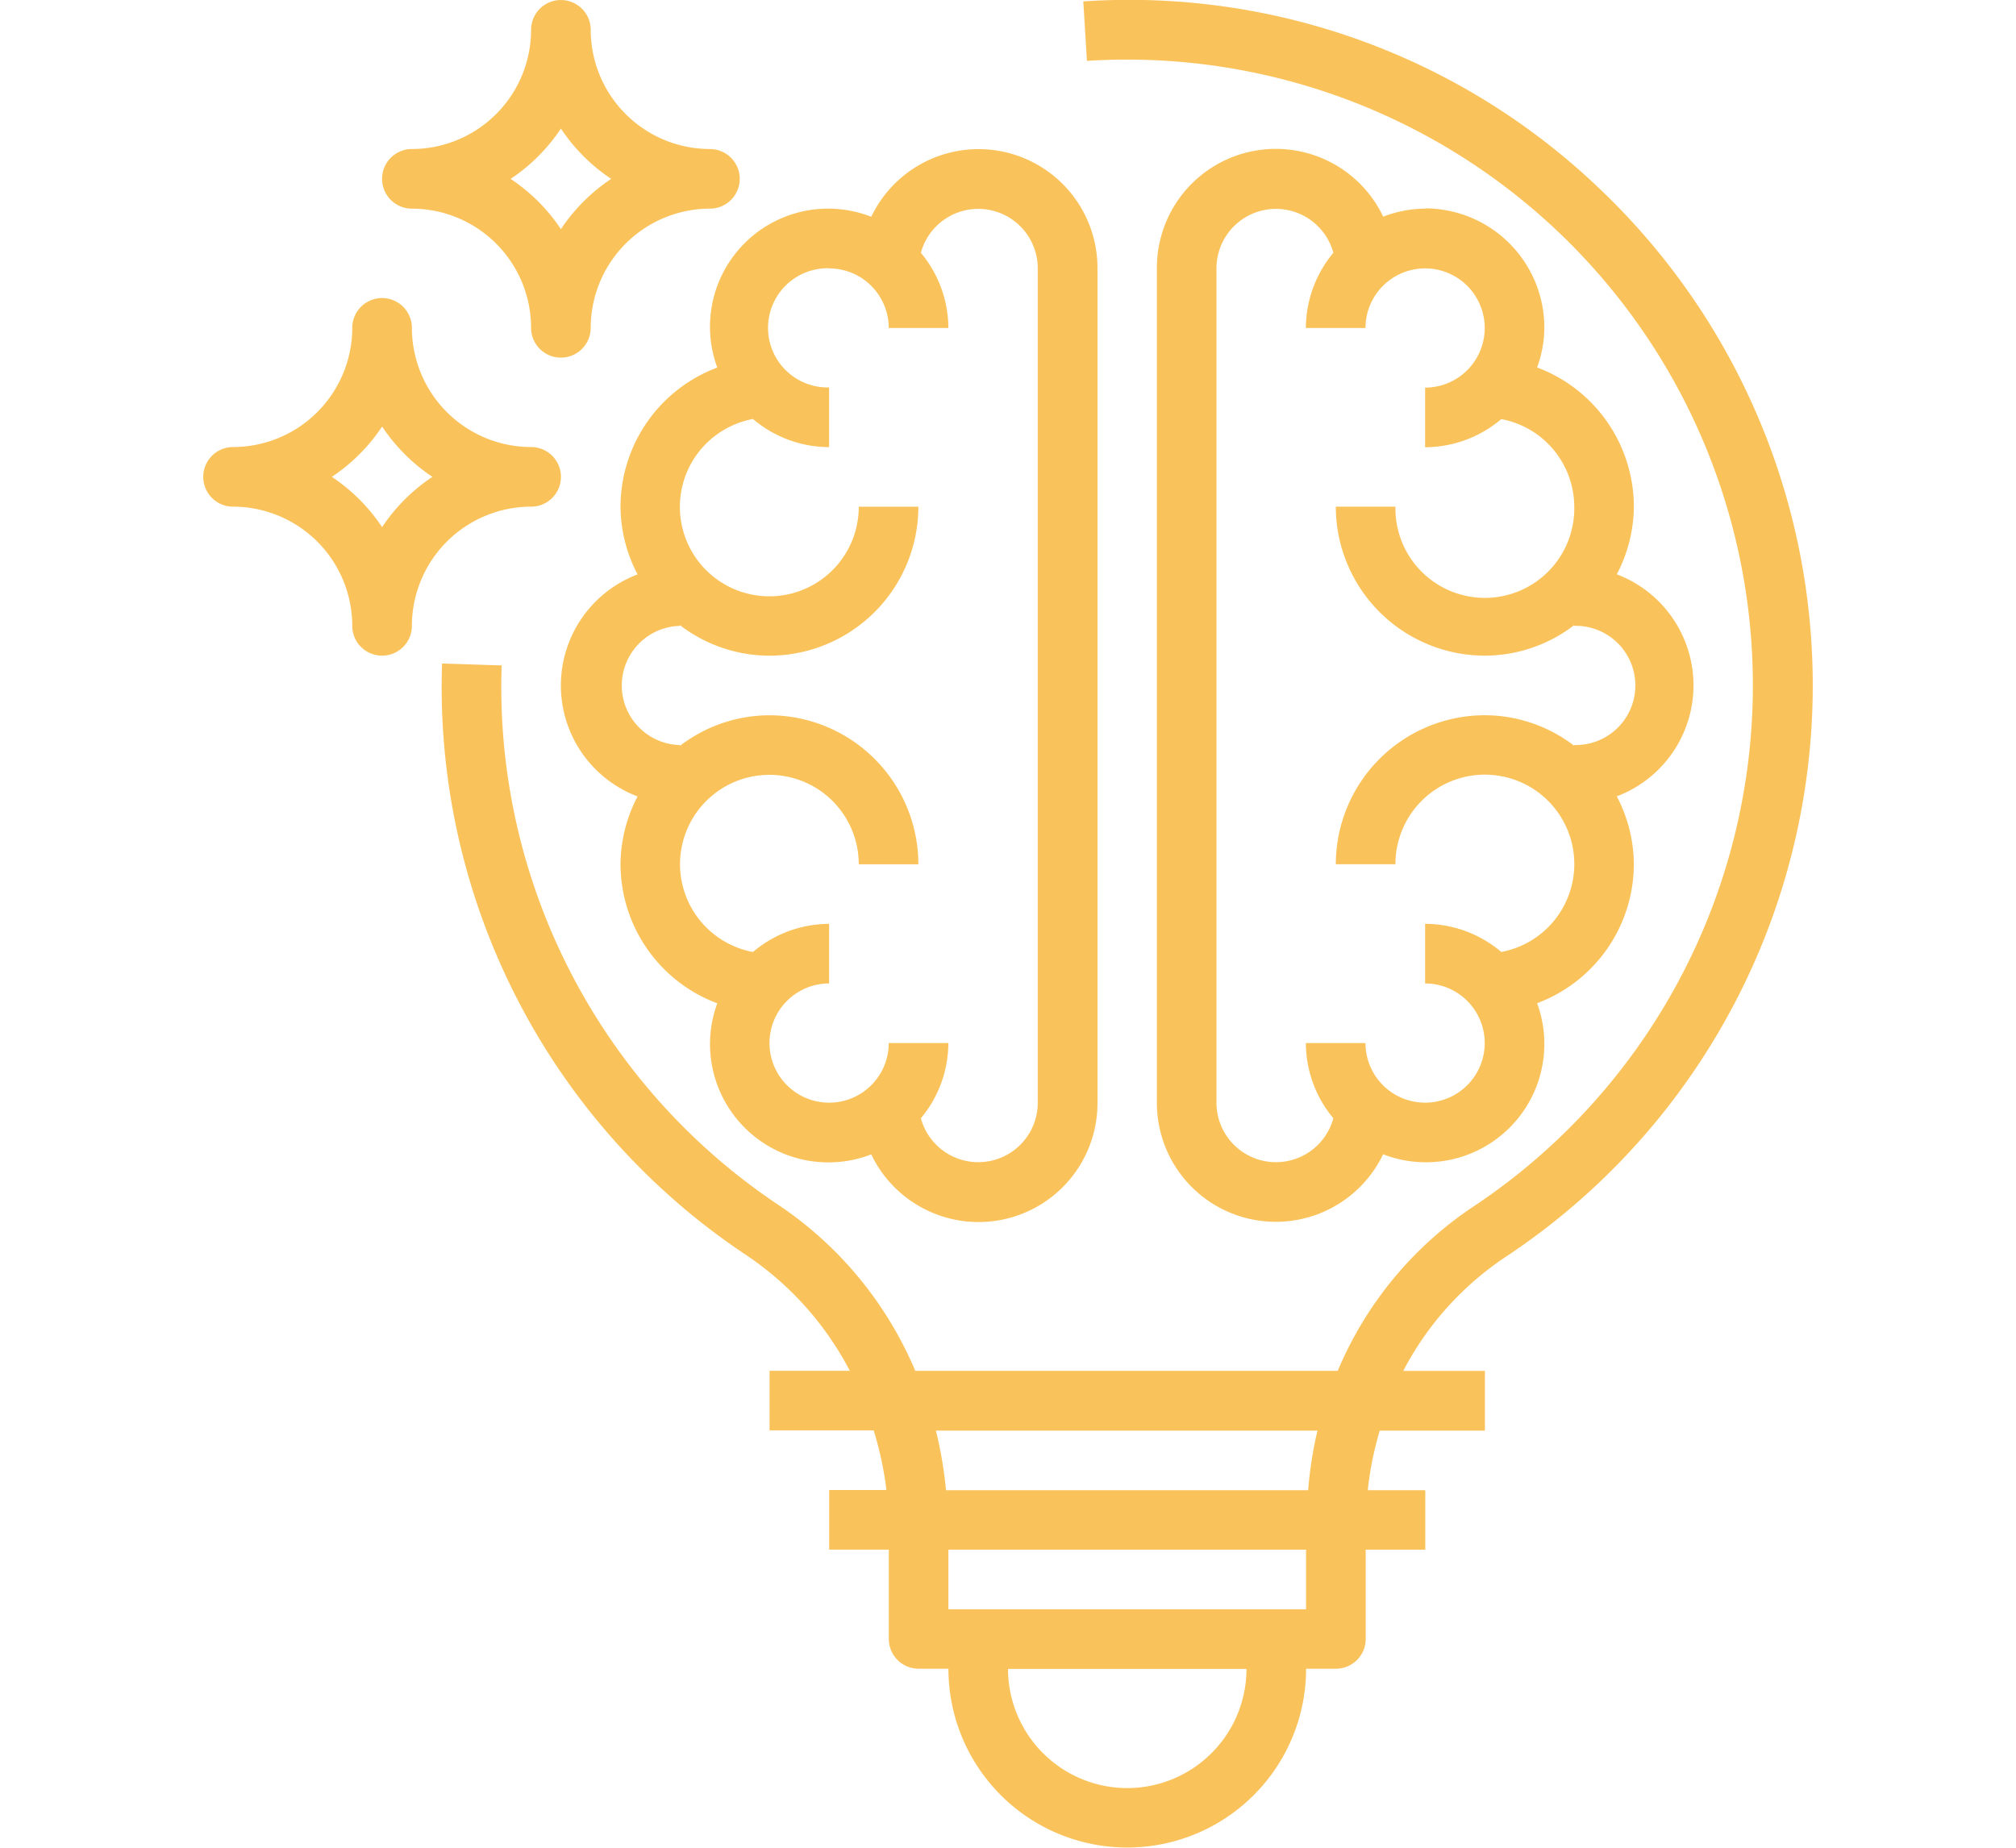
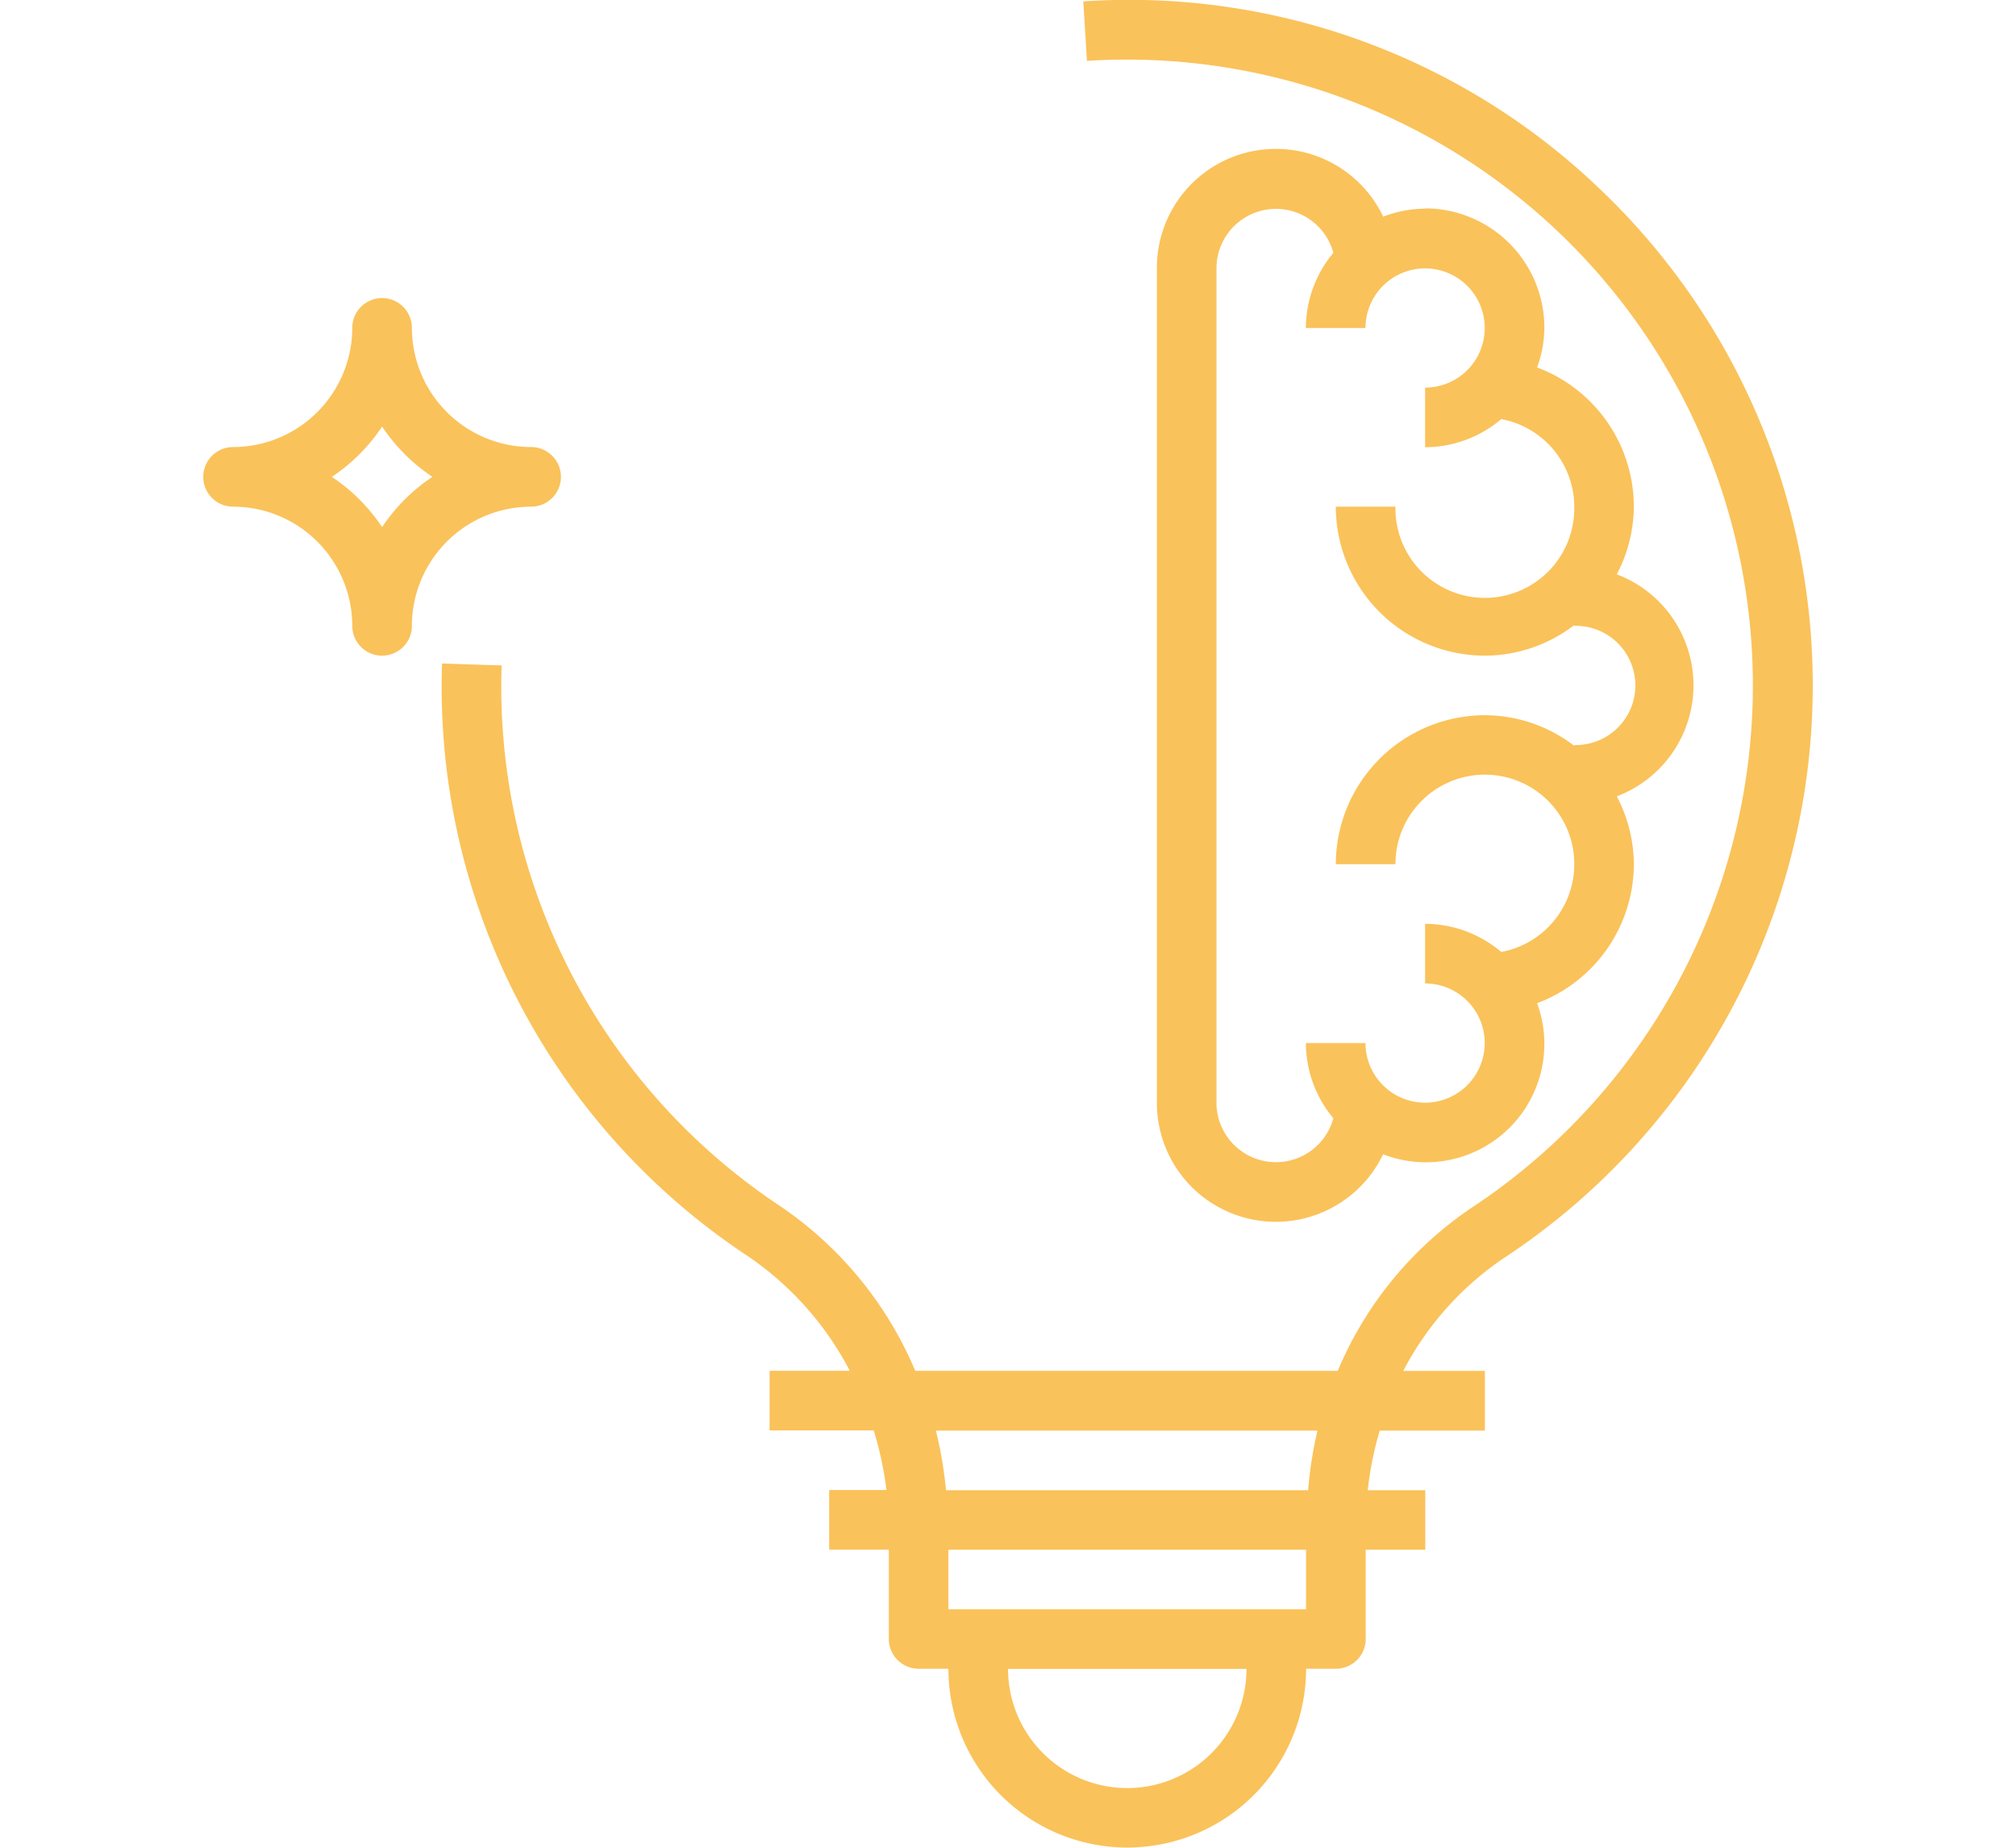
<svg xmlns="http://www.w3.org/2000/svg" width="63.36" height="58.079" viewBox="0 0 44.381 50.957">
  <g transform="translate(-0.004 -0.001)">
-     <path d="M100.316,46.035a4.106,4.106,0,0,0-2.668,3.835,4.061,4.061,0,0,0,.471,1.87,3.273,3.273,0,0,0,0,6.123,4.06,4.06,0,0,0-.471,1.87,4.105,4.105,0,0,0,2.668,3.835,3.242,3.242,0,0,0-.2,1.1,3.265,3.265,0,0,0,4.446,3.066,3.279,3.279,0,0,0,6.238-1.423V43.3a3.279,3.279,0,0,0-6.238-1.423,3.257,3.257,0,0,0-4.244,4.163ZM103.4,43.3a1.645,1.645,0,0,1,1.644,1.644h1.644a3.256,3.256,0,0,0-.758-2.074,1.64,1.64,0,0,1,3.223.43V66.308a1.64,1.64,0,0,1-3.223.43,3.255,3.255,0,0,0,.758-2.074h-1.644A1.644,1.644,0,1,1,103.4,63.02V61.377a3.256,3.256,0,0,0-2.1.776,2.464,2.464,0,1,1,2.917-2.42h1.644a4.114,4.114,0,0,0-4.109-4.109,4.066,4.066,0,0,0-2.466.844v-.022a1.644,1.644,0,0,1,0-3.287v-.021a4.065,4.065,0,0,0,2.466.843,4.114,4.114,0,0,0,4.109-4.109h-1.644a2.466,2.466,0,1,1-2.917-2.419,3.256,3.256,0,0,0,2.1.776V46.583a1.644,1.644,0,1,1,0-3.287Zm0,0" transform="translate(-86.138 -35.897)" fill="#fac25a" />
    <path d="M263.4,41.652a3.27,3.27,0,0,0-1.159.221A3.28,3.28,0,0,0,256,43.3V66.308a3.28,3.28,0,0,0,6.238,1.423,3.265,3.265,0,0,0,4.446-3.066,3.232,3.232,0,0,0-.2-1.1,4.105,4.105,0,0,0,2.668-3.835,4.06,4.06,0,0,0-.471-1.87,3.273,3.273,0,0,0,0-6.123,4.06,4.06,0,0,0,.471-1.87,4.106,4.106,0,0,0-2.668-3.835,3.231,3.231,0,0,0,.2-1.1,3.291,3.291,0,0,0-3.287-3.287Zm4.109,8.219a2.466,2.466,0,1,1-4.931,0h-1.644a4.114,4.114,0,0,0,4.109,4.109,4.065,4.065,0,0,0,2.466-.843v.021a1.644,1.644,0,1,1,0,3.287v.022a4.066,4.066,0,0,0-2.466-.844,4.114,4.114,0,0,0-4.109,4.109h1.644a2.466,2.466,0,1,1,2.918,2.42,3.258,3.258,0,0,0-2.1-.776V63.02a1.644,1.644,0,1,1-1.644,1.644h-1.644a3.255,3.255,0,0,0,.758,2.074,1.64,1.64,0,0,1-3.223-.43V43.3a1.64,1.64,0,0,1,3.223-.43,3.256,3.256,0,0,0-.758,2.074h1.644a1.644,1.644,0,1,1,1.644,1.644v1.644a3.258,3.258,0,0,0,2.1-.776,2.466,2.466,0,0,1,2.013,2.419Zm0,0" transform="translate(-229.7 -35.897)" fill="#fac25a" />
    <path d="M95.853,5.127A18.746,18.746,0,0,0,81.7.04l.1,1.64a17.258,17.258,0,0,1,10.63,31.614,10.16,10.16,0,0,0-3.714,4.513H77.066a10.327,10.327,0,0,0-3.732-4.548,17.182,17.182,0,0,1-7.673-14.906L64.018,18.3a18.814,18.814,0,0,0,8.4,16.323,8.66,8.66,0,0,1,2.843,3.182H73.049v1.644H75.92a9.484,9.484,0,0,1,.352,1.644H74.693v1.644h1.644V45.2a.822.822,0,0,0,.822.822h.822a4.931,4.931,0,1,0,9.862,0h.822a.821.821,0,0,0,.822-.822V42.739H91.13V41.1H89.544a9.161,9.161,0,0,1,.33-1.644h2.9V37.808H90.523a8.475,8.475,0,0,1,2.822-3.143A18.9,18.9,0,0,0,95.853,5.127ZM82.911,49.314a3.291,3.291,0,0,1-3.287-3.287H86.2A3.291,3.291,0,0,1,82.911,49.314Zm4.931-4.931H77.98V42.739h9.862ZM87.9,41.1H77.914a11.192,11.192,0,0,0-.279-1.644H88.157A10.92,10.92,0,0,0,87.9,41.1Zm0,0" transform="translate(-57.429 0)" fill="#fac25a" />
-     <path d="M48.826,5.761a3.291,3.291,0,0,1,3.287,3.287.822.822,0,0,0,1.644,0,3.291,3.291,0,0,1,3.287-3.287.822.822,0,0,0,0-1.644A3.291,3.291,0,0,1,53.757.83a.822.822,0,0,0-1.644,0,3.291,3.291,0,0,1-3.287,3.287.822.822,0,0,0,0,1.644Zm4.109-2.208a4.974,4.974,0,0,0,1.387,1.387,4.979,4.979,0,0,0-1.387,1.387,4.974,4.974,0,0,0-1.387-1.387A4.969,4.969,0,0,0,52.935,3.553Zm0,0" transform="translate(-43.069 -0.006)" fill="#fac25a" />
    <path d="M9.045,85.761a.822.822,0,1,0,0-1.644A3.291,3.291,0,0,1,5.757,80.83a.822.822,0,1,0-1.644,0A3.291,3.291,0,0,1,.826,84.117a.822.822,0,1,0,0,1.644,3.291,3.291,0,0,1,3.287,3.287.822.822,0,1,0,1.644,0A3.291,3.291,0,0,1,9.045,85.761Zm-4.109.565a4.974,4.974,0,0,0-1.387-1.387,4.979,4.979,0,0,0,1.387-1.387,4.985,4.985,0,0,0,1.387,1.387A4.979,4.979,0,0,0,4.935,86.326Zm0,0" transform="translate(0 -71.787)" fill="#fac25a" />
  </g>
</svg>